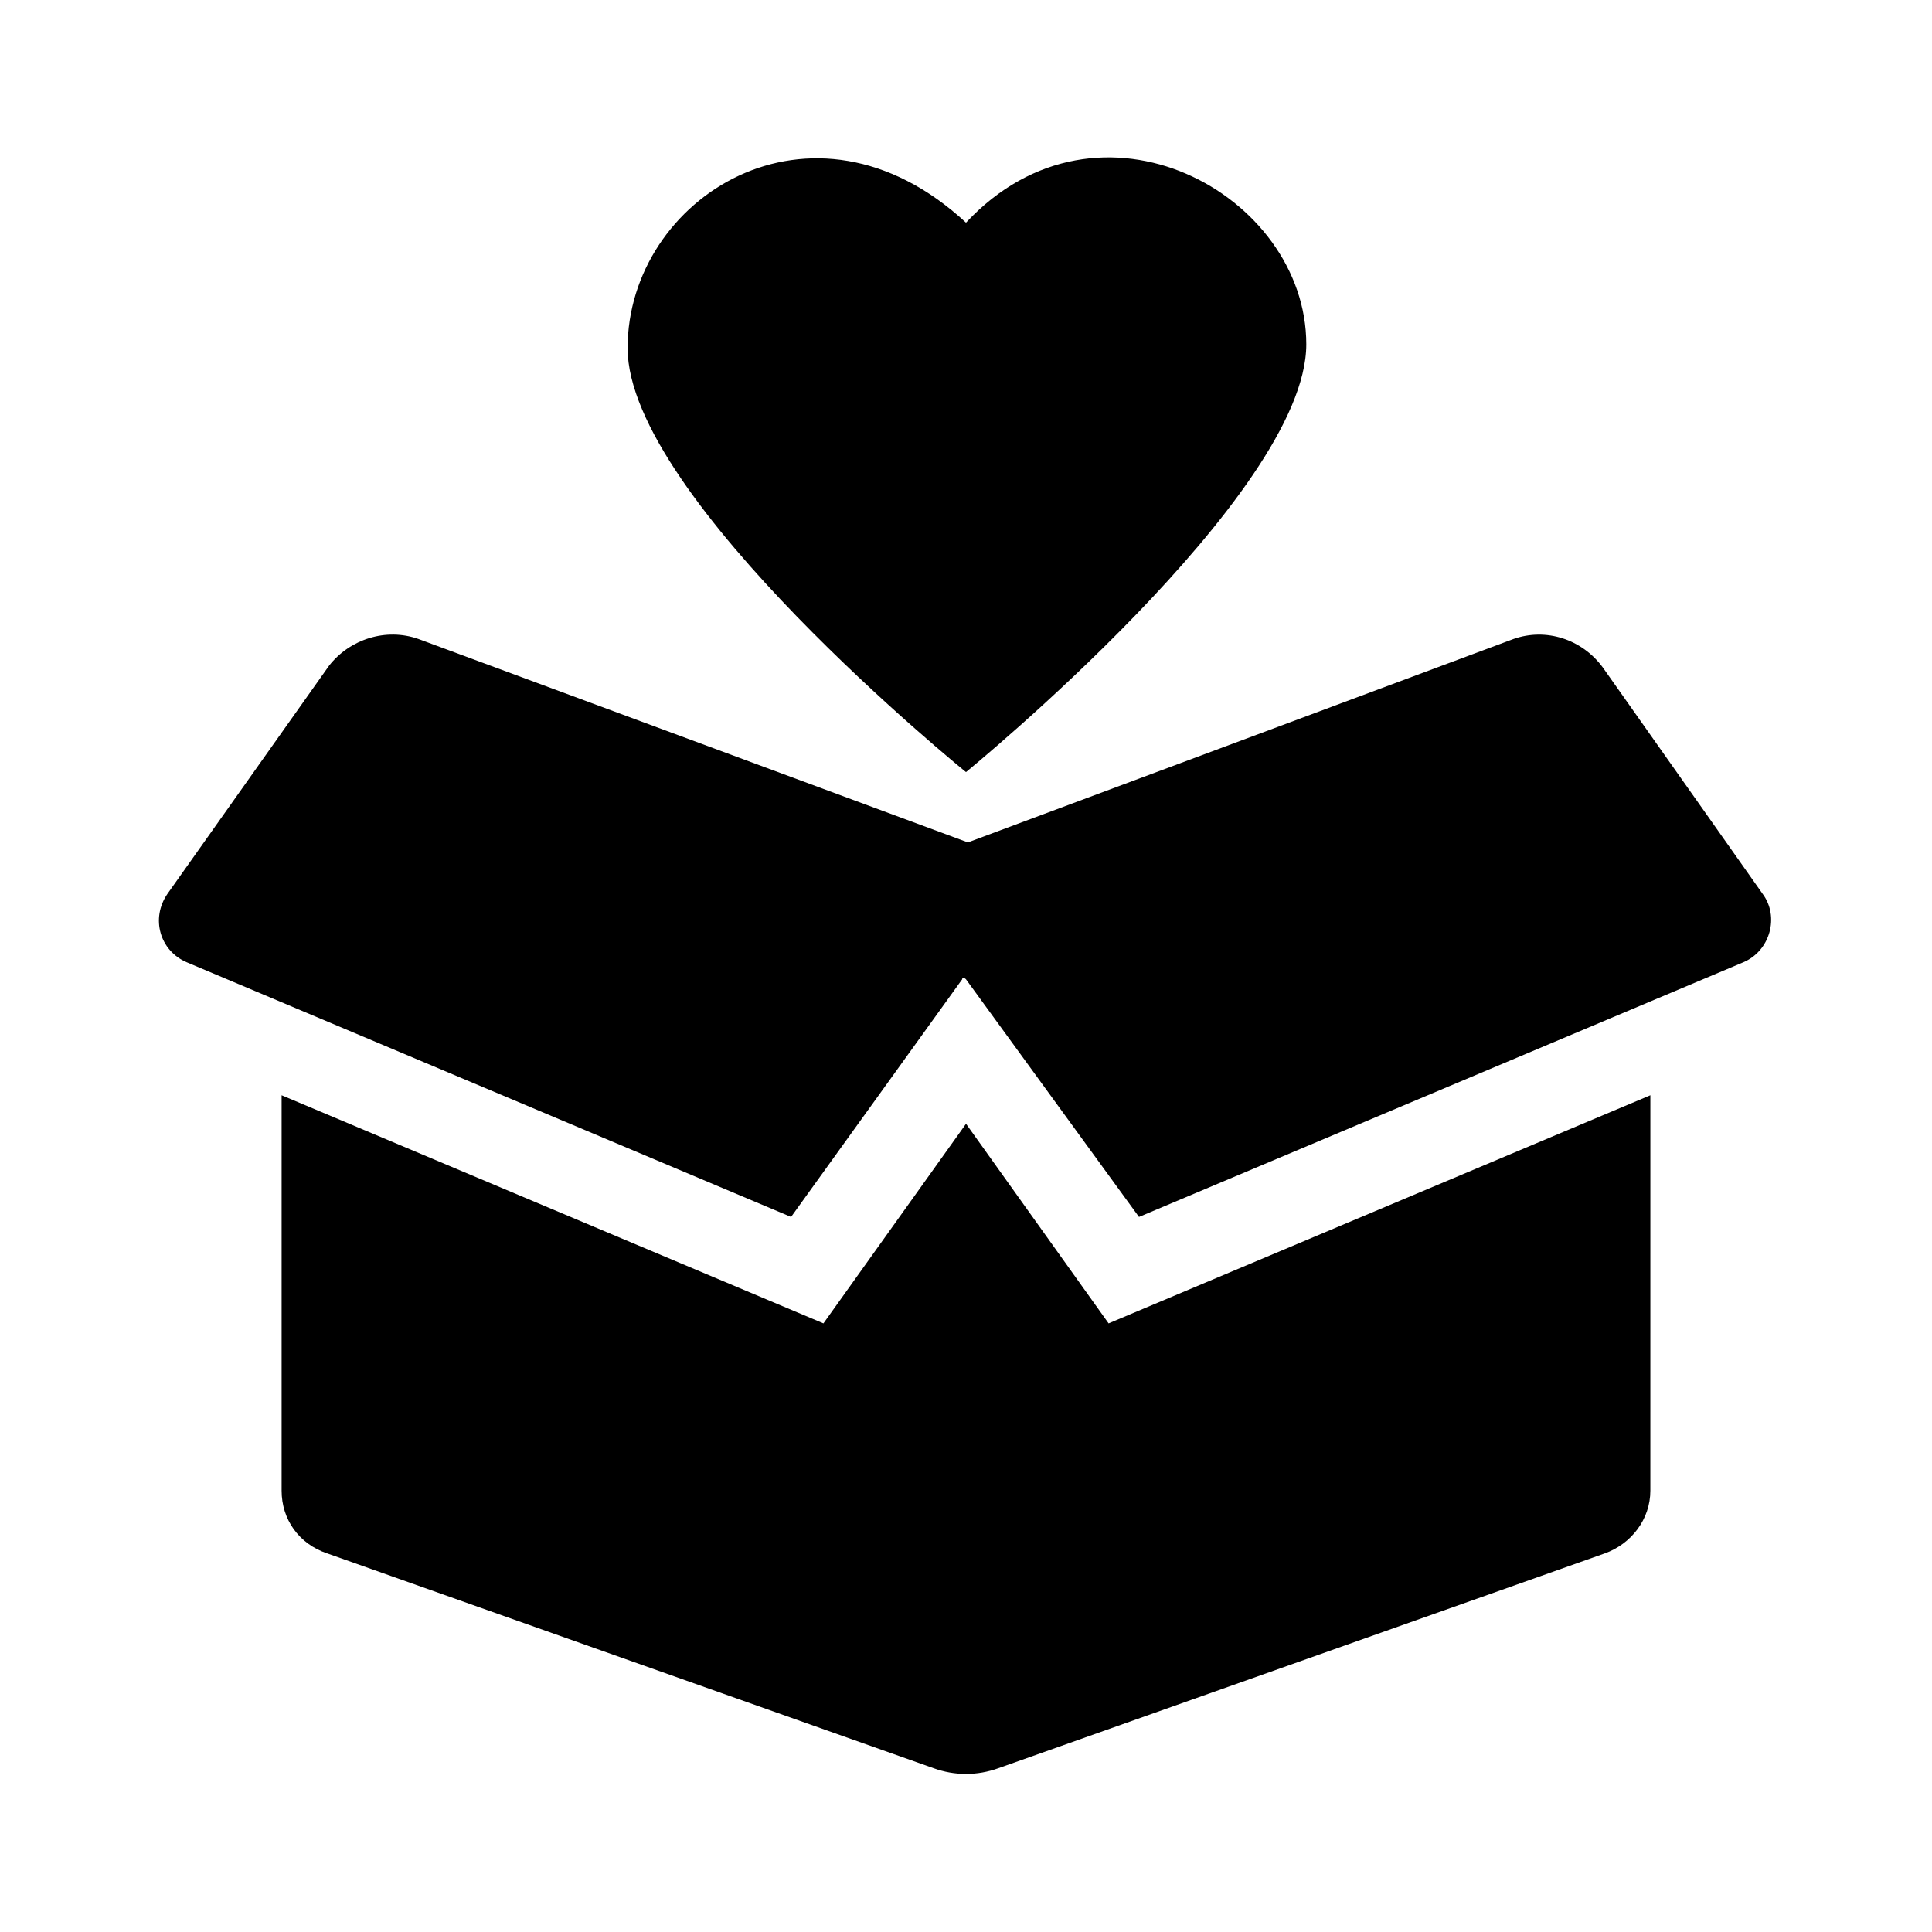
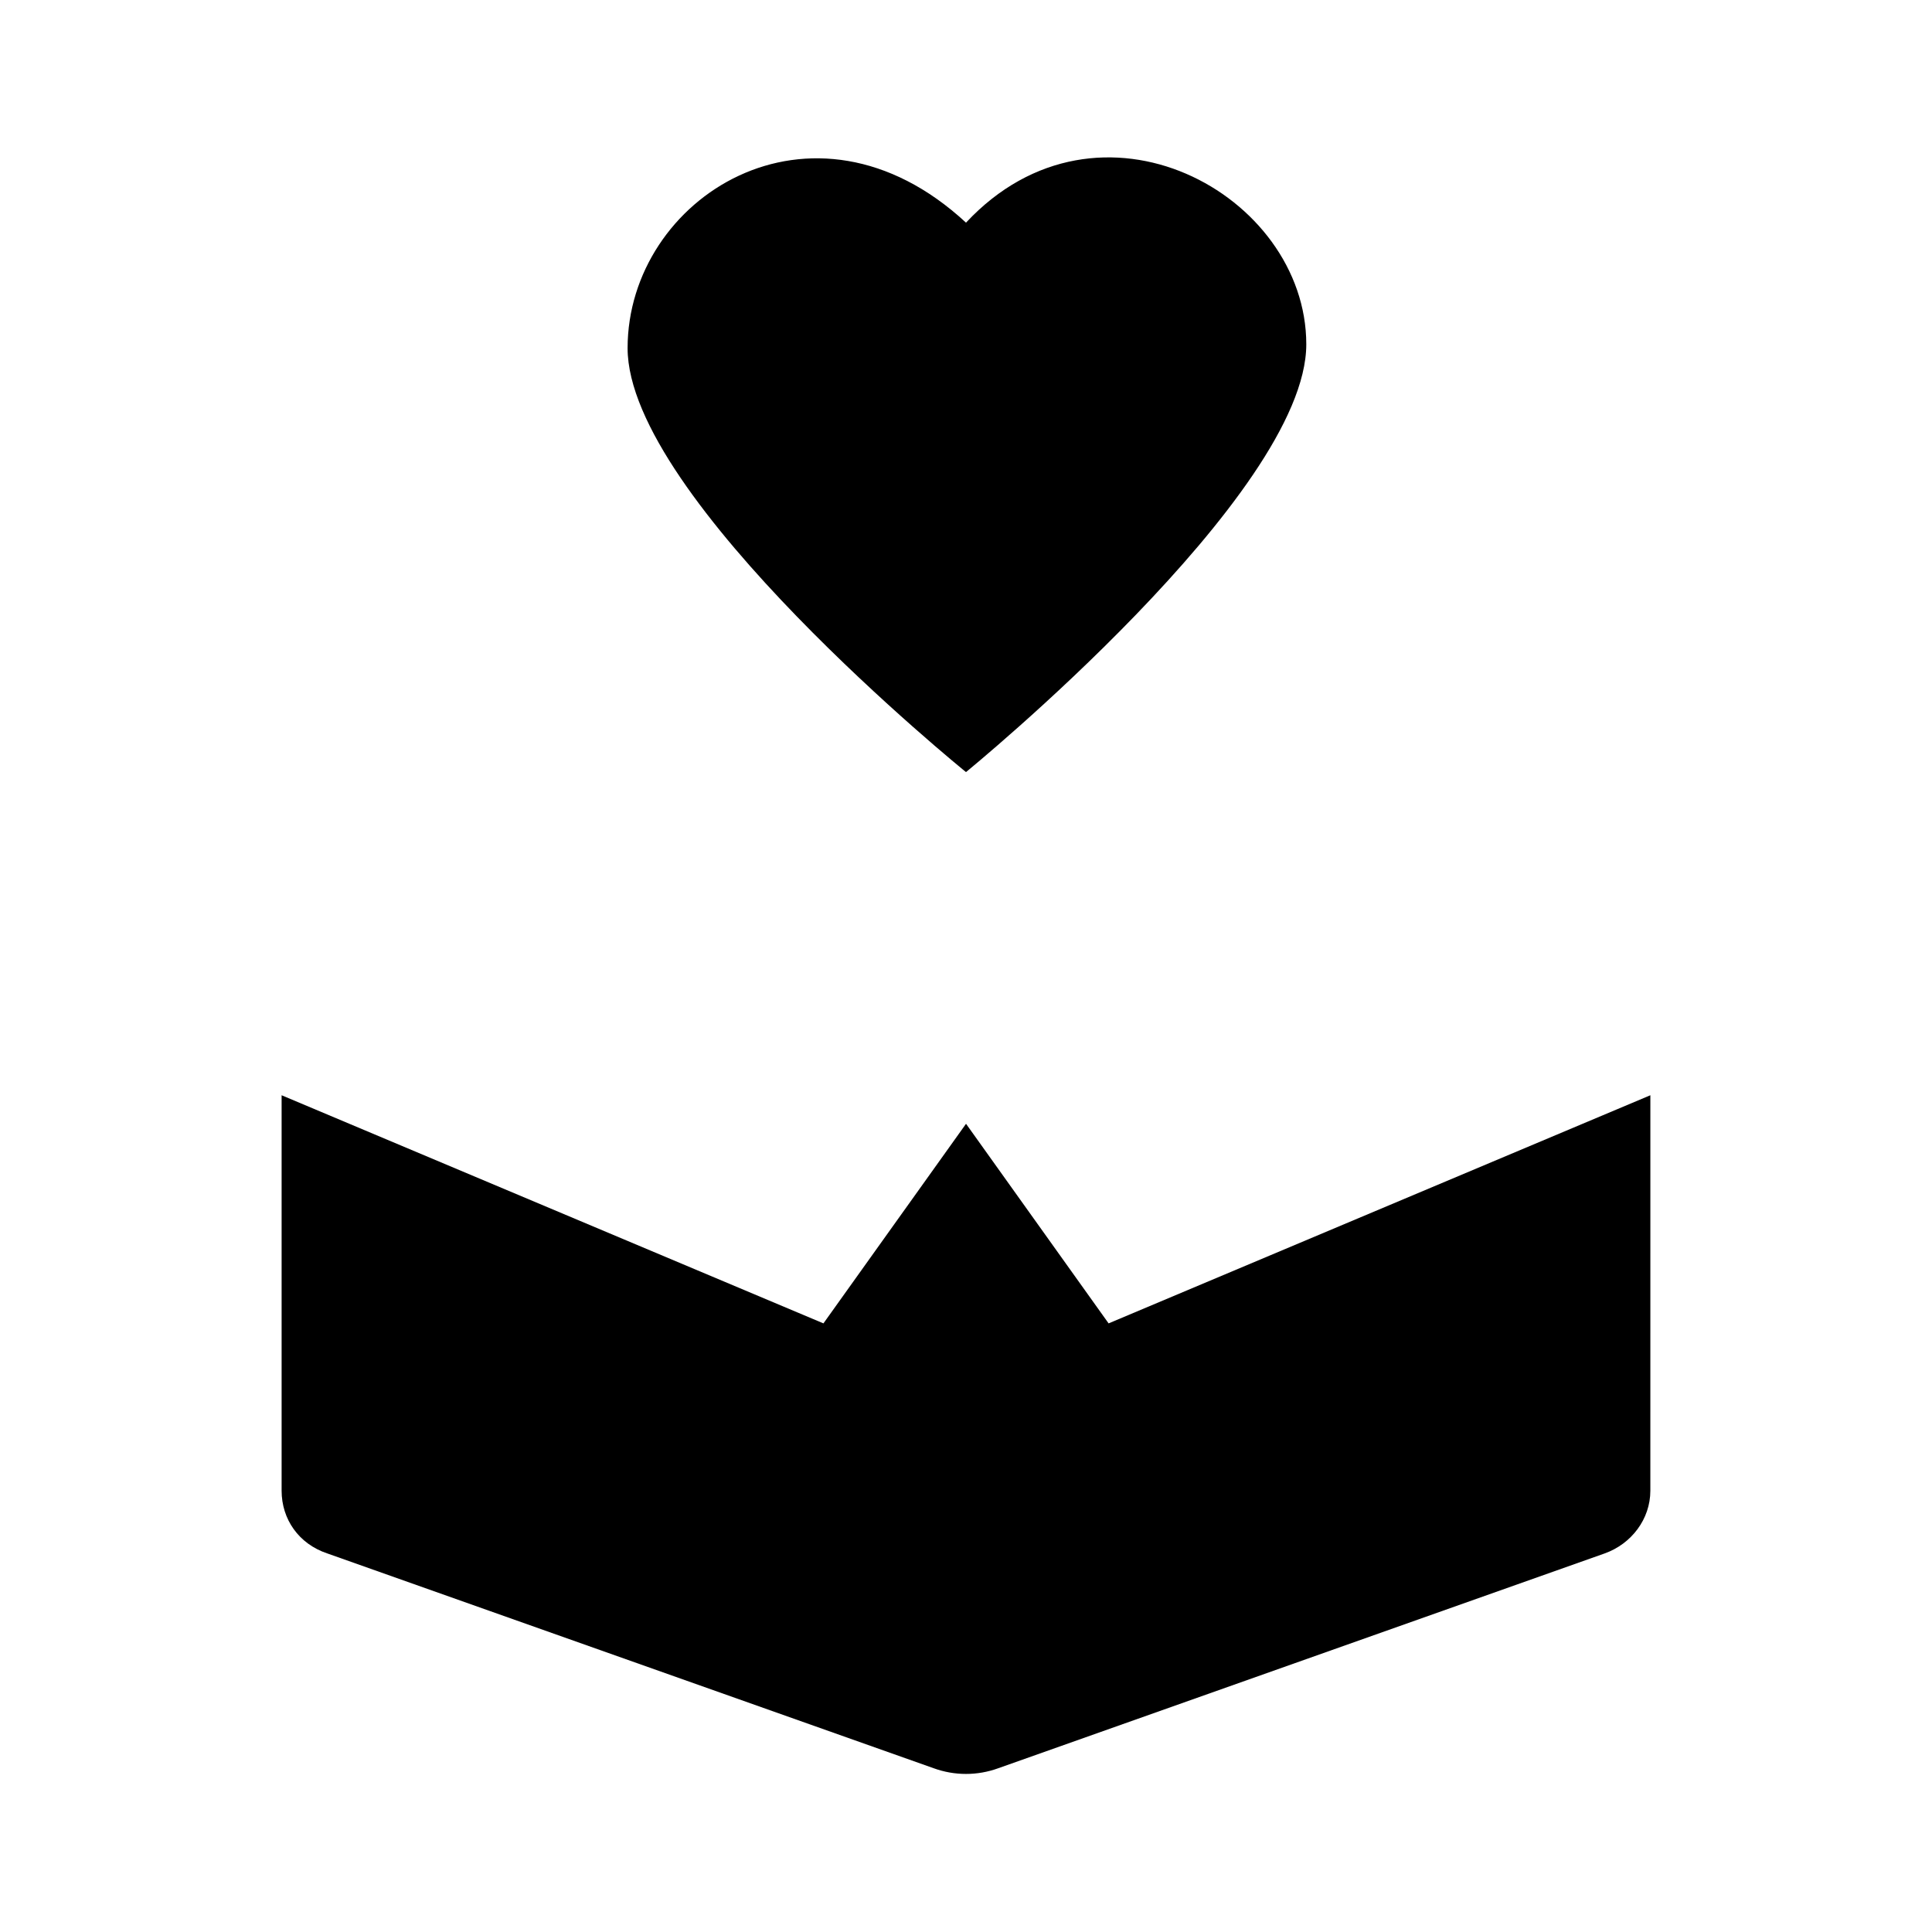
<svg xmlns="http://www.w3.org/2000/svg" fill="#000000" width="800px" height="800px" version="1.1" viewBox="144 144 512 512">
  <g>
    <path d="m437.79 494.71-37.785-52.898-37.785 52.898-143.59-60.457v104.79c0 7.559 4.535 14.105 12.09 16.625l160.71 56.93c5.543 2.016 11.586 2.016 17.129 0l160.71-56.93c7.055-2.519 12.09-9.07 12.09-16.625l0.004-104.79z" />
    <path d="m490.18 235.25c0 39.801-90.184 113.36-90.184 113.36 0.004 0-89.676-72.547-89.676-112.35s48.871-71.039 89.68-33.254c35.266-37.785 90.18-7.555 90.18 32.246z" />
-     <path d="m545.09 313.34-144.59 53.906-145.6-53.906c-8.566-3.023-18.137 0-23.68 7.055l-42.824 60.457c-4.535 6.551-2.016 15.113 5.039 18.137l160.21 67.512 45.344-62.977c0-0.504 0.504-0.504 1.008 0l45.848 62.977 160.21-67.512c7.055-3.023 9.574-12.09 5.039-18.137l-42.32-59.953c-5.543-7.559-15.117-10.582-23.684-7.559z" />
  </g>
</svg>